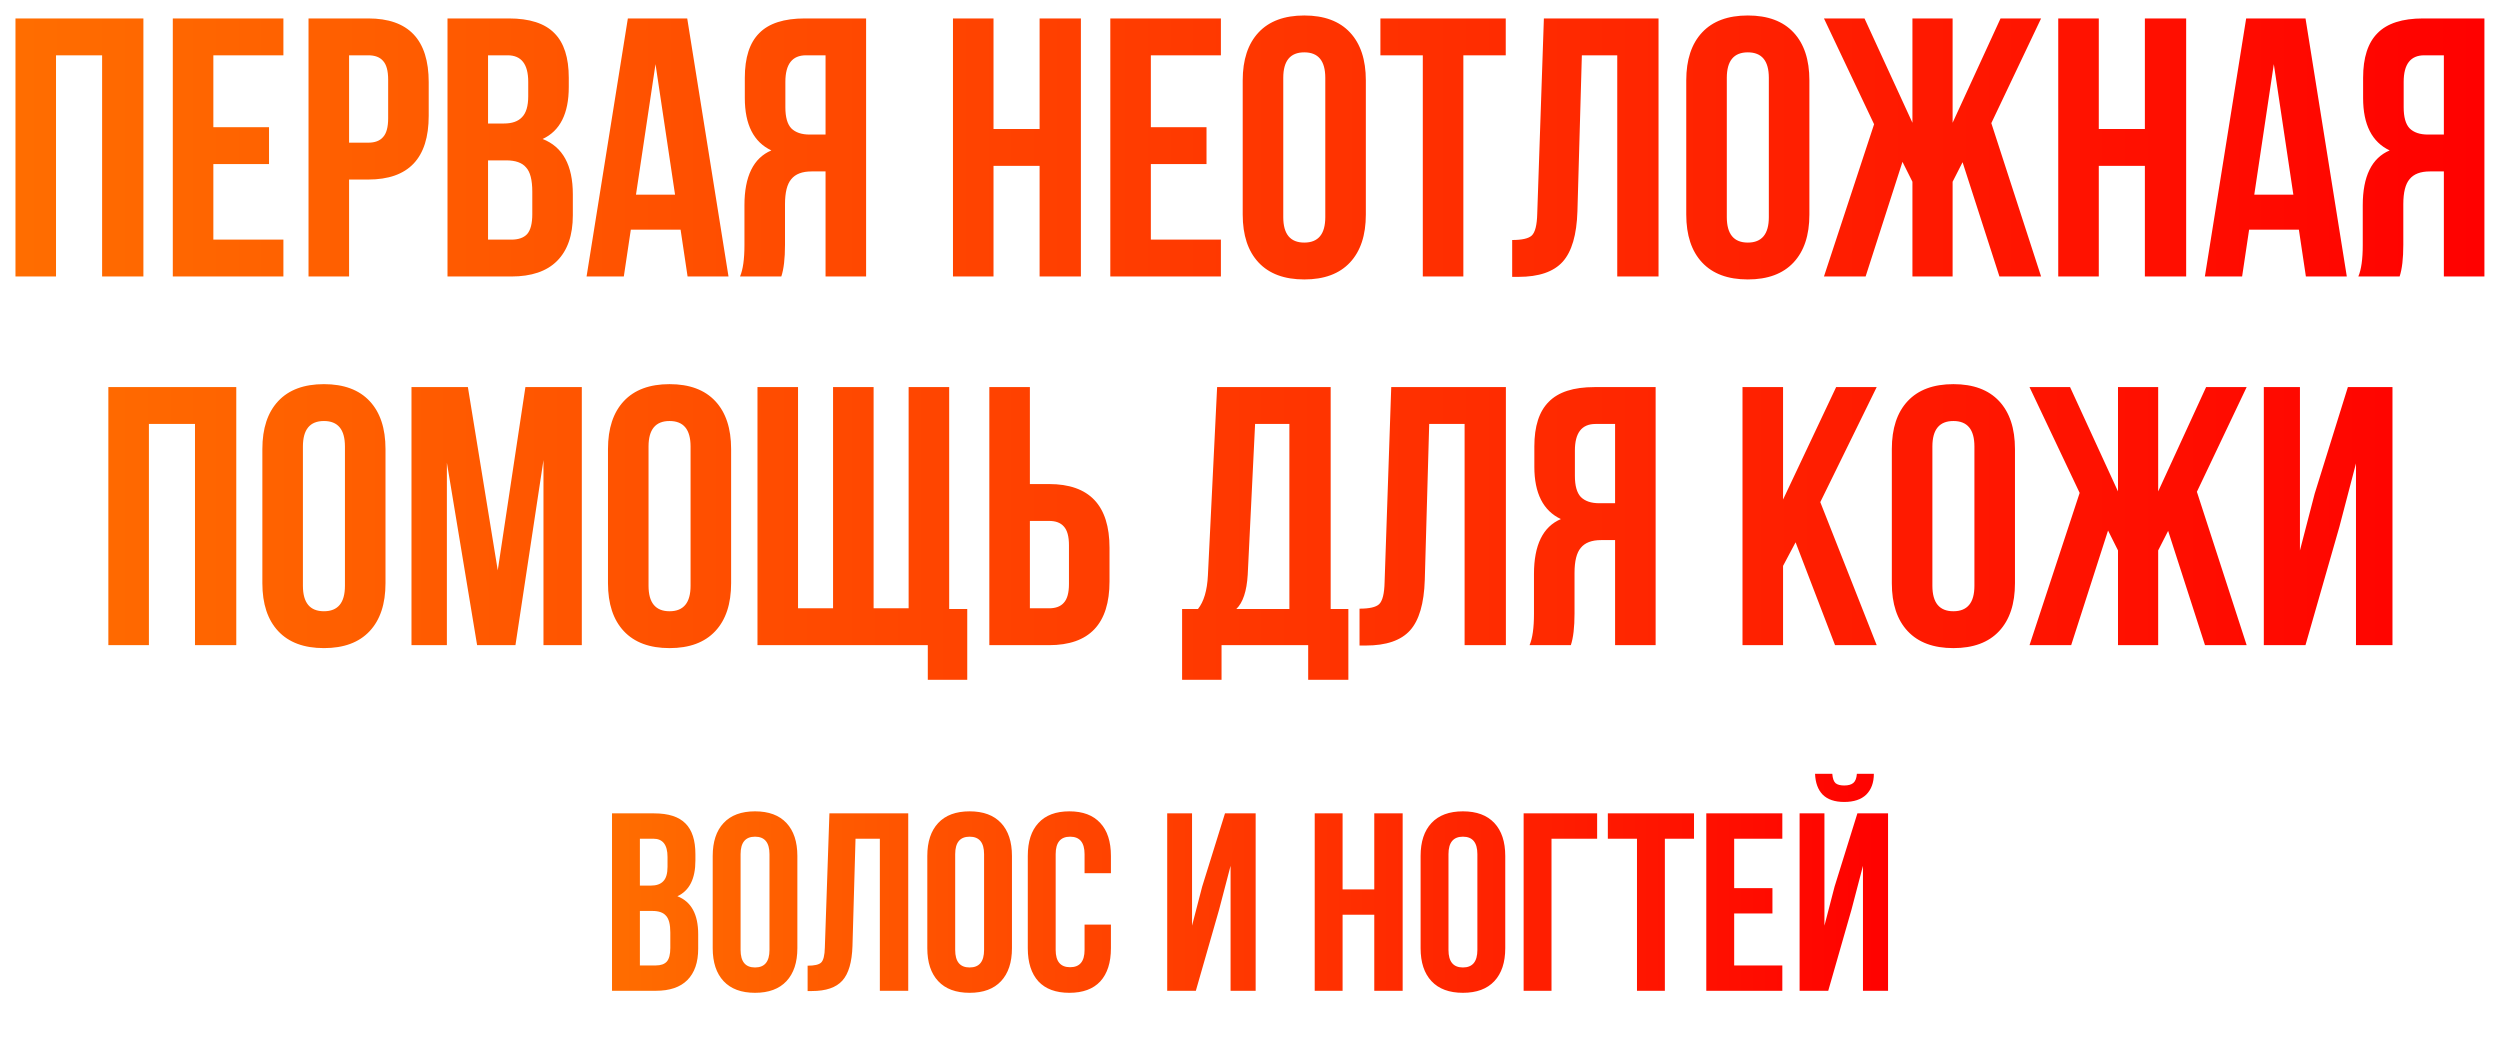
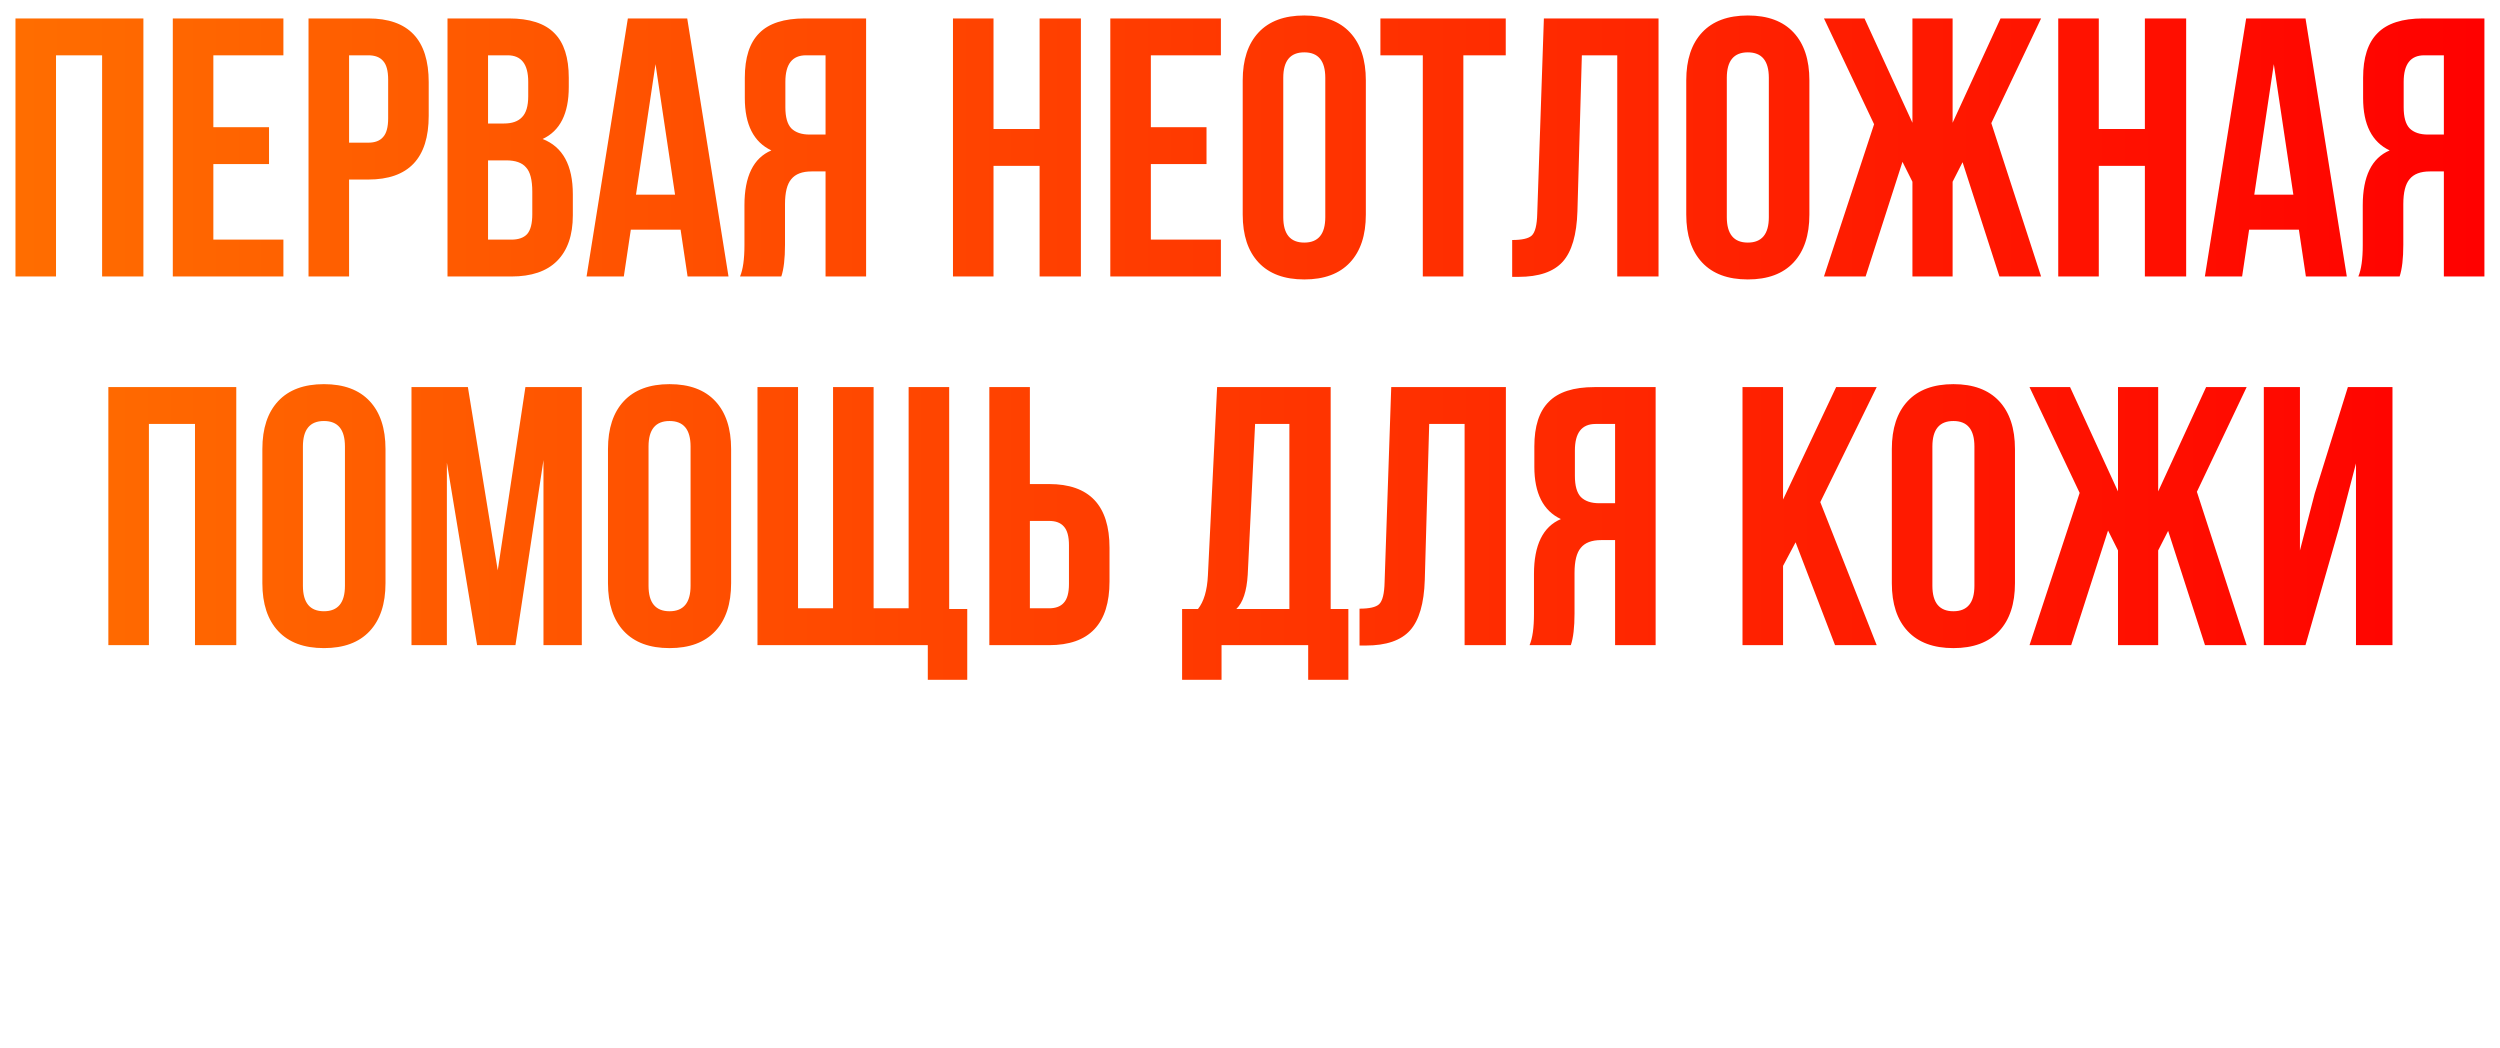
<svg xmlns="http://www.w3.org/2000/svg" width="217" height="91" viewBox="0 0 217 91" fill="none">
  <path d="M4.862 4.8V24H1.343V1.6H12.447V24H8.863V4.8H4.862ZM18.519 4.8V11.04H23.351V14.24H18.519V20.8H24.599V24H14.999V1.6H24.599V4.8H18.519ZM31.964 1.6C35.463 1.6 37.212 3.445 37.212 7.136V10.048C37.212 13.739 35.463 15.584 31.964 15.584H30.3V24H26.78V1.6H31.964ZM31.964 4.8H30.3V12.384H31.964C32.54 12.384 32.967 12.224 33.244 11.904C33.543 11.584 33.692 11.04 33.692 10.272V6.912C33.692 6.144 33.543 5.6 33.244 5.28C32.967 4.96 32.54 4.8 31.964 4.8ZM44.154 1.6C45.968 1.6 47.291 2.027 48.123 2.88C48.955 3.712 49.37 5.003 49.37 6.752V7.552C49.37 9.856 48.613 11.36 47.099 12.064C48.848 12.747 49.722 14.347 49.722 16.864V18.688C49.722 20.416 49.264 21.739 48.346 22.656C47.45 23.552 46.128 24 44.379 24H38.843V1.6H44.154ZM43.931 13.92H42.362V20.8H44.379C44.997 20.8 45.456 20.64 45.755 20.32C46.053 19.979 46.203 19.403 46.203 18.592V16.64C46.203 15.616 46.021 14.912 45.658 14.528C45.317 14.123 44.741 13.92 43.931 13.92ZM44.059 4.8H42.362V10.72H43.739C44.443 10.72 44.965 10.539 45.306 10.176C45.669 9.813 45.85 9.205 45.85 8.352V7.104C45.85 5.568 45.253 4.8 44.059 4.8ZM59.651 1.6L63.234 24H59.682L59.075 19.936H54.755L54.147 24H50.914L54.498 1.6H59.651ZM56.898 5.568L55.203 16.896H58.594L56.898 5.568ZM67.818 24H64.234C64.49 23.403 64.618 22.496 64.618 21.28V17.824C64.618 15.307 65.396 13.717 66.954 13.056C65.418 12.331 64.65 10.816 64.65 8.512V6.752C64.65 5.003 65.066 3.712 65.898 2.88C66.73 2.027 68.052 1.6 69.866 1.6H75.178V24H71.658V14.88H70.442C69.631 14.88 69.044 15.104 68.682 15.552C68.319 15.979 68.138 16.704 68.138 17.728V21.248C68.138 22.443 68.031 23.36 67.818 24ZM71.658 4.8H69.962C68.767 4.8 68.17 5.568 68.17 7.104V9.312C68.17 10.165 68.34 10.773 68.682 11.136C69.044 11.499 69.578 11.68 70.282 11.68H71.658V4.8ZM86.237 14.4V24H82.718V1.6H86.237V11.2H90.237V1.6H93.822V24H90.237V14.4H86.237ZM99.894 4.8V11.04H104.726V14.24H99.894V20.8H105.974V24H96.374V1.6H105.974V4.8H99.894ZM111.387 6.752V18.848C111.387 20.32 111.995 21.056 113.211 21.056C114.427 21.056 115.035 20.32 115.035 18.848V6.752C115.035 5.28 114.427 4.544 113.211 4.544C111.995 4.544 111.387 5.28 111.387 6.752ZM107.867 18.624V6.976C107.867 5.184 108.326 3.797 109.243 2.816C110.16 1.835 111.483 1.344 113.211 1.344C114.939 1.344 116.262 1.835 117.179 2.816C118.096 3.797 118.555 5.184 118.555 6.976V18.624C118.555 20.416 118.096 21.803 117.179 22.784C116.262 23.765 114.939 24.256 113.211 24.256C111.483 24.256 110.16 23.765 109.243 22.784C108.326 21.803 107.867 20.416 107.867 18.624ZM119.819 4.8V1.6H130.699V4.8H127.019V24H123.499V4.8H119.819ZM131.257 24.032V20.832C132.11 20.832 132.675 20.704 132.953 20.448C133.251 20.171 133.411 19.531 133.433 18.528L134.009 1.6H143.961V24H140.377V4.8H137.305L136.921 18.336C136.857 20.384 136.43 21.845 135.641 22.72C134.851 23.595 133.571 24.032 131.801 24.032H131.257ZM149.887 6.752V18.848C149.887 20.32 150.495 21.056 151.711 21.056C152.927 21.056 153.535 20.32 153.535 18.848V6.752C153.535 5.28 152.927 4.544 151.711 4.544C150.495 4.544 149.887 5.28 149.887 6.752ZM146.367 18.624V6.976C146.367 5.184 146.826 3.797 147.743 2.816C148.66 1.835 149.983 1.344 151.711 1.344C153.439 1.344 154.762 1.835 155.679 2.816C156.596 3.797 157.055 5.184 157.055 6.976V18.624C157.055 20.416 156.596 21.803 155.679 22.784C154.762 23.765 153.439 24.256 151.711 24.256C149.983 24.256 148.66 23.765 147.743 22.784C146.826 21.803 146.367 20.416 146.367 18.624ZM169.487 1.6V10.656L173.647 1.6H177.167L172.847 10.688L177.167 24H173.551L170.351 14.08L169.487 15.776V24H165.999V15.776L165.135 14.048L161.935 24H158.319L162.671 10.784L158.319 1.6H161.839L165.999 10.656V1.6H169.487ZM182.175 14.4V24H178.655V1.6H182.175V11.2H186.175V1.6H189.759V24H186.175V14.4H182.175ZM200.119 1.6L203.703 24H200.151L199.543 19.936H195.223L194.615 24H191.383L194.967 1.6H200.119ZM197.367 5.568L195.671 16.896H199.063L197.367 5.568ZM208.286 24H204.703C204.959 23.403 205.087 22.496 205.087 21.28V17.824C205.087 15.307 205.865 13.717 207.423 13.056C205.887 12.331 205.118 10.816 205.118 8.512V6.752C205.118 5.003 205.535 3.712 206.367 2.88C207.199 2.027 208.521 1.6 210.335 1.6H215.647V24H212.127V14.88H210.911C210.1 14.88 209.513 15.104 209.151 15.552C208.788 15.979 208.607 16.704 208.607 17.728V21.248C208.607 22.443 208.5 23.36 208.286 24ZM212.127 4.8H210.431C209.236 4.8 208.639 5.568 208.639 7.104V9.312C208.639 10.165 208.809 10.773 209.151 11.136C209.513 11.499 210.047 11.68 210.751 11.68H212.127V4.8ZM12.925 36.8V56H9.405V33.6H20.509V56H16.925V36.8H12.925ZM26.293 38.752V50.848C26.293 52.32 26.901 53.056 28.117 53.056C29.333 53.056 29.941 52.32 29.941 50.848V38.752C29.941 37.28 29.333 36.544 28.117 36.544C26.901 36.544 26.293 37.28 26.293 38.752ZM22.773 50.624V38.976C22.773 37.184 23.232 35.797 24.149 34.816C25.067 33.835 26.389 33.344 28.117 33.344C29.845 33.344 31.168 33.835 32.085 34.816C33.003 35.797 33.461 37.184 33.461 38.976V50.624C33.461 52.416 33.003 53.803 32.085 54.784C31.168 55.765 29.845 56.256 28.117 56.256C26.389 56.256 25.067 55.765 24.149 54.784C23.232 53.803 22.773 52.416 22.773 50.624ZM40.613 33.6L43.205 49.504L45.605 33.6H50.501V56H47.173V39.936L44.741 56H41.413L38.789 40.16V56H35.717V33.6H40.613ZM56.293 38.752V50.848C56.293 52.32 56.901 53.056 58.117 53.056C59.333 53.056 59.941 52.32 59.941 50.848V38.752C59.941 37.28 59.333 36.544 58.117 36.544C56.901 36.544 56.293 37.28 56.293 38.752ZM52.773 50.624V38.976C52.773 37.184 53.232 35.797 54.149 34.816C55.067 33.835 56.389 33.344 58.117 33.344C59.845 33.344 61.168 33.835 62.085 34.816C63.003 35.797 63.461 37.184 63.461 38.976V50.624C63.461 52.416 63.003 53.803 62.085 54.784C61.168 55.765 59.845 56.256 58.117 56.256C56.389 56.256 55.067 55.765 54.149 54.784C53.232 53.803 52.773 52.416 52.773 50.624ZM82.389 33.6V52.864H83.957V59.008H80.533V56H65.749V33.6H69.269V52.8H72.309V33.6H75.829V52.8H78.869V33.6H82.389ZM91.058 56H85.874V33.6H89.394V42.016H91.058C94.556 42.016 96.306 43.861 96.306 47.552V50.464C96.306 54.155 94.556 56 91.058 56ZM89.394 52.8H91.058C91.634 52.8 92.06 52.64 92.338 52.32C92.636 52 92.786 51.456 92.786 50.688V47.328C92.786 46.56 92.636 46.016 92.338 45.696C92.06 45.376 91.634 45.216 91.058 45.216H89.394V52.8ZM117.038 59.008H113.55V56H106.03V59.008H102.606V52.864H103.982C104.494 52.224 104.782 51.253 104.846 49.952L105.646 33.6H115.502V52.864H117.038V59.008ZM108.942 36.8L108.302 49.888C108.216 51.317 107.886 52.309 107.31 52.864H111.918V36.8H108.942ZM118.007 56.032V52.832C118.86 52.832 119.425 52.704 119.703 52.448C120.001 52.171 120.161 51.531 120.183 50.528L120.759 33.6H130.711V56H127.127V36.8H124.055L123.671 50.336C123.607 52.384 123.18 53.845 122.391 54.72C121.601 55.595 120.321 56.032 118.551 56.032H118.007ZM136.349 56H132.765C133.021 55.403 133.149 54.496 133.149 53.28V49.824C133.149 47.307 133.928 45.717 135.485 45.056C133.949 44.331 133.181 42.816 133.181 40.512V38.752C133.181 37.003 133.597 35.712 134.429 34.88C135.261 34.027 136.584 33.6 138.397 33.6H143.709V56H140.189V46.88H138.973C138.162 46.88 137.576 47.104 137.213 47.552C136.85 47.979 136.669 48.704 136.669 49.728V53.248C136.669 54.443 136.562 55.36 136.349 56ZM140.189 36.8H138.493C137.298 36.8 136.701 37.568 136.701 39.104V41.312C136.701 42.165 136.872 42.773 137.213 43.136C137.576 43.499 138.109 43.68 138.813 43.68H140.189V36.8ZM159.281 56L155.857 47.072L154.769 49.12V56H151.249V33.6H154.769V43.36L159.377 33.6H162.897L158.001 43.584L162.897 56H159.281ZM167.731 38.752V50.848C167.731 52.32 168.339 53.056 169.555 53.056C170.771 53.056 171.379 52.32 171.379 50.848V38.752C171.379 37.28 170.771 36.544 169.555 36.544C168.339 36.544 167.731 37.28 167.731 38.752ZM164.211 50.624V38.976C164.211 37.184 164.669 35.797 165.587 34.816C166.504 33.835 167.827 33.344 169.555 33.344C171.283 33.344 172.605 33.835 173.523 34.816C174.44 35.797 174.899 37.184 174.899 38.976V50.624C174.899 52.416 174.44 53.803 173.523 54.784C172.605 55.765 171.283 56.256 169.555 56.256C167.827 56.256 166.504 55.765 165.587 54.784C164.669 53.803 164.211 52.416 164.211 50.624ZM187.33 33.6V42.656L191.49 33.6H195.01L190.69 42.688L195.01 56H191.394L188.194 46.08L187.33 47.776V56H183.842V47.776L182.978 46.048L179.778 56H176.162L180.514 42.784L176.162 33.6H179.682L183.842 42.656V33.6H187.33ZM203.059 45.728L200.115 56H196.499V33.6H199.635V47.776L200.915 42.848L203.795 33.6H207.667V56H204.499V40.224L203.059 45.728Z" fill="url(#paint0_linear_21_4)" />
-   <path d="M56.775 70.6C58.022 70.6 58.931 70.893 59.503 71.48C60.075 72.052 60.361 72.939 60.361 74.142V74.692C60.361 76.276 59.84 77.31 58.799 77.794C60.002 78.263 60.603 79.363 60.603 81.094V82.348C60.603 83.536 60.288 84.445 59.657 85.076C59.041 85.692 58.132 86 56.929 86H53.123V70.6H56.775ZM56.621 79.07H55.543V83.8H56.929C57.355 83.8 57.67 83.69 57.875 83.47C58.081 83.235 58.183 82.839 58.183 82.282V80.94C58.183 80.236 58.059 79.752 57.809 79.488C57.575 79.209 57.178 79.07 56.621 79.07ZM56.709 72.8H55.543V76.87H56.489C56.973 76.87 57.333 76.745 57.567 76.496C57.816 76.247 57.941 75.829 57.941 75.242V74.384C57.941 73.328 57.531 72.8 56.709 72.8ZM64.283 74.142V82.458C64.283 83.47 64.701 83.976 65.537 83.976C66.373 83.976 66.791 83.47 66.791 82.458V74.142C66.791 73.13 66.373 72.624 65.537 72.624C64.701 72.624 64.283 73.13 64.283 74.142ZM61.863 82.304V74.296C61.863 73.064 62.178 72.111 62.809 71.436C63.439 70.761 64.349 70.424 65.537 70.424C66.725 70.424 67.634 70.761 68.265 71.436C68.895 72.111 69.211 73.064 69.211 74.296V82.304C69.211 83.536 68.895 84.489 68.265 85.164C67.634 85.839 66.725 86.176 65.537 86.176C64.349 86.176 63.439 85.839 62.809 85.164C62.178 84.489 61.863 83.536 61.863 82.304ZM70.101 86.022V83.822C70.688 83.822 71.077 83.734 71.267 83.558C71.473 83.367 71.583 82.927 71.597 82.238L71.993 70.6H78.835V86H76.371V72.8H74.259L73.995 82.106C73.951 83.514 73.658 84.519 73.115 85.12C72.573 85.721 71.693 86.022 70.475 86.022H70.101ZM82.91 74.142V82.458C82.91 83.47 83.328 83.976 84.164 83.976C85 83.976 85.418 83.47 85.418 82.458V74.142C85.418 73.13 85 72.624 84.164 72.624C83.328 72.624 82.91 73.13 82.91 74.142ZM80.49 82.304V74.296C80.49 73.064 80.805 72.111 81.436 71.436C82.066 70.761 82.976 70.424 84.164 70.424C85.352 70.424 86.261 70.761 86.892 71.436C87.522 72.111 87.838 73.064 87.838 74.296V82.304C87.838 83.536 87.522 84.489 86.892 85.164C86.261 85.839 85.352 86.176 84.164 86.176C82.976 86.176 82.066 85.839 81.436 85.164C80.805 84.489 80.49 83.536 80.49 82.304ZM94.14 80.258H96.428V82.304C96.428 83.551 96.12 84.511 95.504 85.186C94.888 85.846 93.994 86.176 92.82 86.176C91.647 86.176 90.752 85.846 90.136 85.186C89.52 84.511 89.212 83.551 89.212 82.304V74.296C89.212 73.049 89.52 72.096 90.136 71.436C90.752 70.761 91.647 70.424 92.82 70.424C93.994 70.424 94.888 70.761 95.504 71.436C96.12 72.096 96.428 73.049 96.428 74.296V75.792H94.14V74.142C94.14 73.13 93.722 72.624 92.886 72.624C92.05 72.624 91.632 73.13 91.632 74.142V82.458C91.632 83.455 92.05 83.954 92.886 83.954C93.722 83.954 94.14 83.455 94.14 82.458V80.258ZM105.823 78.938L103.799 86H101.313V70.6H103.469V80.346L104.349 76.958L106.329 70.6H108.991V86H106.813V75.154L105.823 78.938ZM116.537 79.4V86H114.117V70.6H116.537V77.2H119.287V70.6H121.751V86H119.287V79.4H116.537ZM125.728 74.142V82.458C125.728 83.47 126.146 83.976 126.982 83.976C127.818 83.976 128.236 83.47 128.236 82.458V74.142C128.236 73.13 127.818 72.624 126.982 72.624C126.146 72.624 125.728 73.13 125.728 74.142ZM123.308 82.304V74.296C123.308 73.064 123.623 72.111 124.254 71.436C124.885 70.761 125.794 70.424 126.982 70.424C128.17 70.424 129.079 70.761 129.71 71.436C130.341 72.111 130.656 73.064 130.656 74.296V82.304C130.656 83.536 130.341 84.489 129.71 85.164C129.079 85.839 128.17 86.176 126.982 86.176C125.794 86.176 124.885 85.839 124.254 85.164C123.623 84.489 123.308 83.536 123.308 82.304ZM134.671 86H132.251V70.6H138.631V72.8H134.671V86ZM139.56 72.8V70.6H147.04V72.8H144.51V86H142.09V72.8H139.56ZM150.526 72.8V77.09H153.848V79.29H150.526V83.8H154.706V86H148.106V70.6H154.706V72.8H150.526ZM158.691 86H156.205V70.6H158.361V80.346L159.241 76.958L161.221 70.6H163.883V86H161.705V75.154L160.715 78.938L158.691 86ZM161.177 67.168C161.148 67.549 161.045 67.813 160.869 67.96C160.693 68.107 160.429 68.18 160.077 68.18C159.74 68.18 159.491 68.114 159.329 67.982C159.168 67.835 159.073 67.564 159.043 67.168H157.547C157.577 67.945 157.797 68.547 158.207 68.972C158.633 69.397 159.256 69.61 160.077 69.61C160.913 69.61 161.551 69.397 161.991 68.972C162.431 68.532 162.651 67.931 162.651 67.168H161.177Z" fill="url(#paint1_linear_21_4)" />
  <defs>
    <linearGradient id="paint0_linear_21_4" x1="0" y1="32" x2="217" y2="32" gradientUnits="userSpaceOnUse">
      <stop stop-color="#FF6E00" />
      <stop offset="1" stop-color="#FF0000" />
    </linearGradient>
    <linearGradient id="paint1_linear_21_4" x1="52" y1="80" x2="165" y2="80" gradientUnits="userSpaceOnUse">
      <stop stop-color="#FF6E00" />
      <stop offset="1" stop-color="#FF0000" />
    </linearGradient>
  </defs>
</svg>